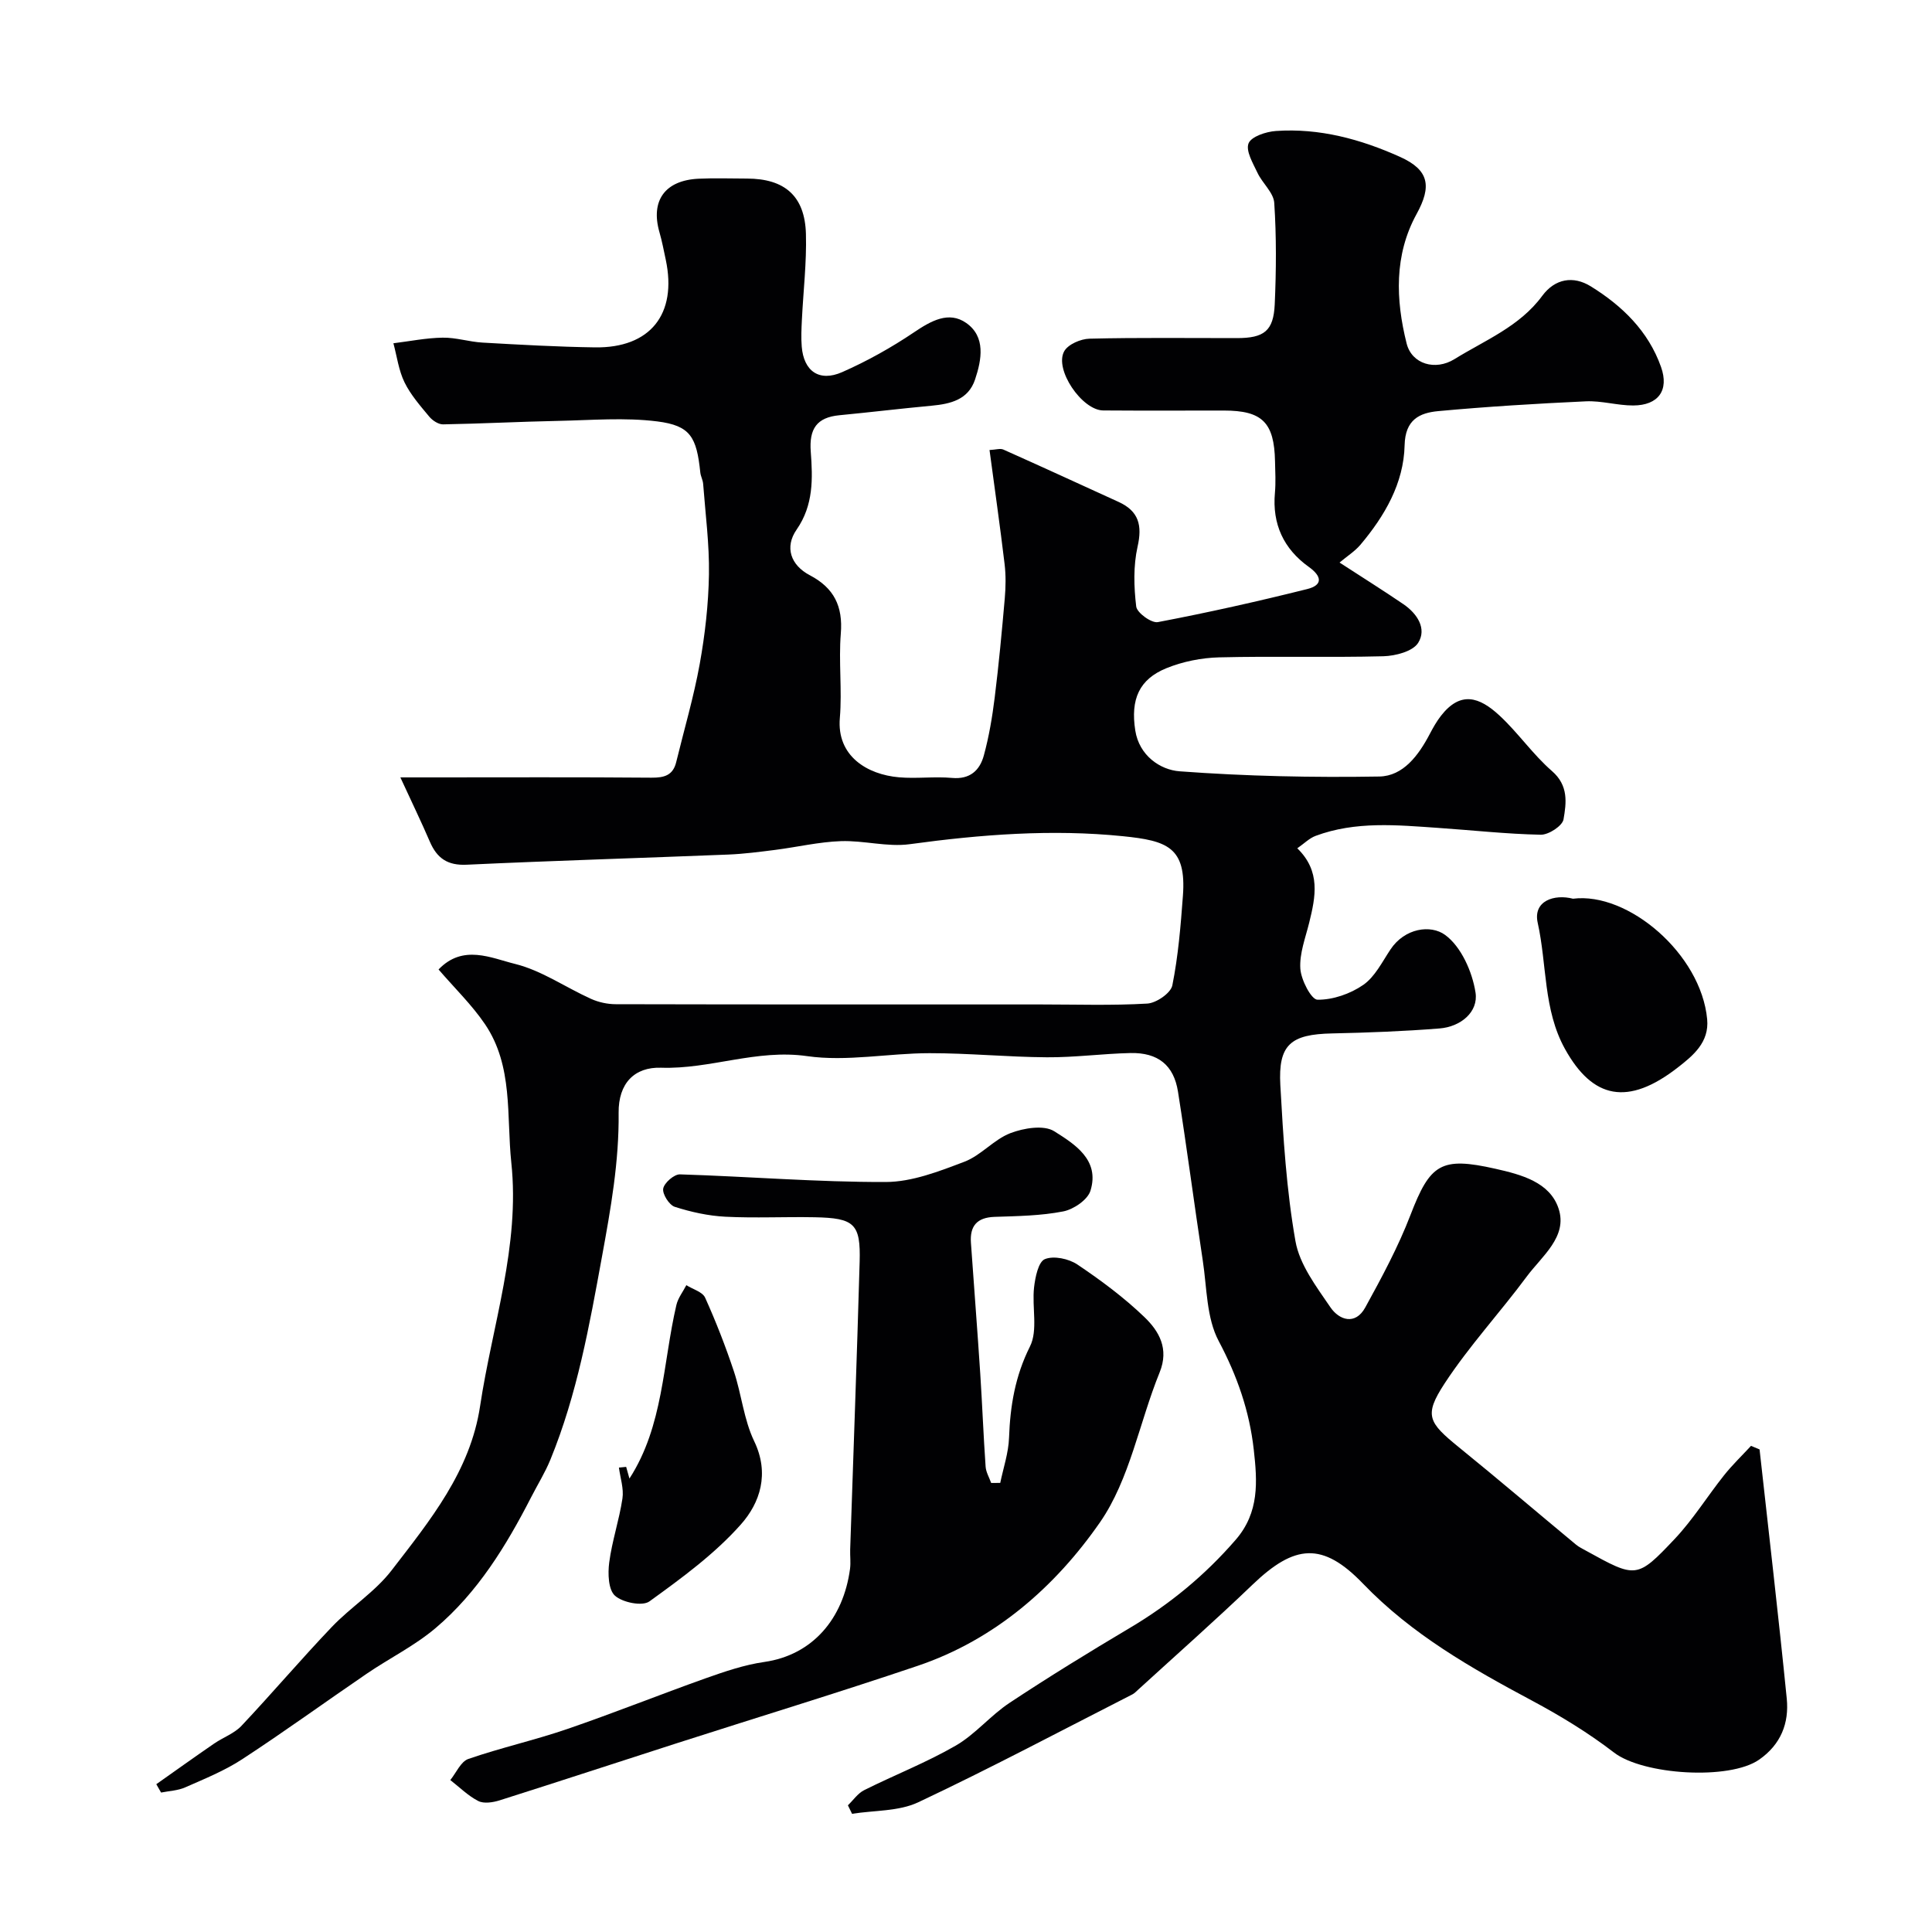
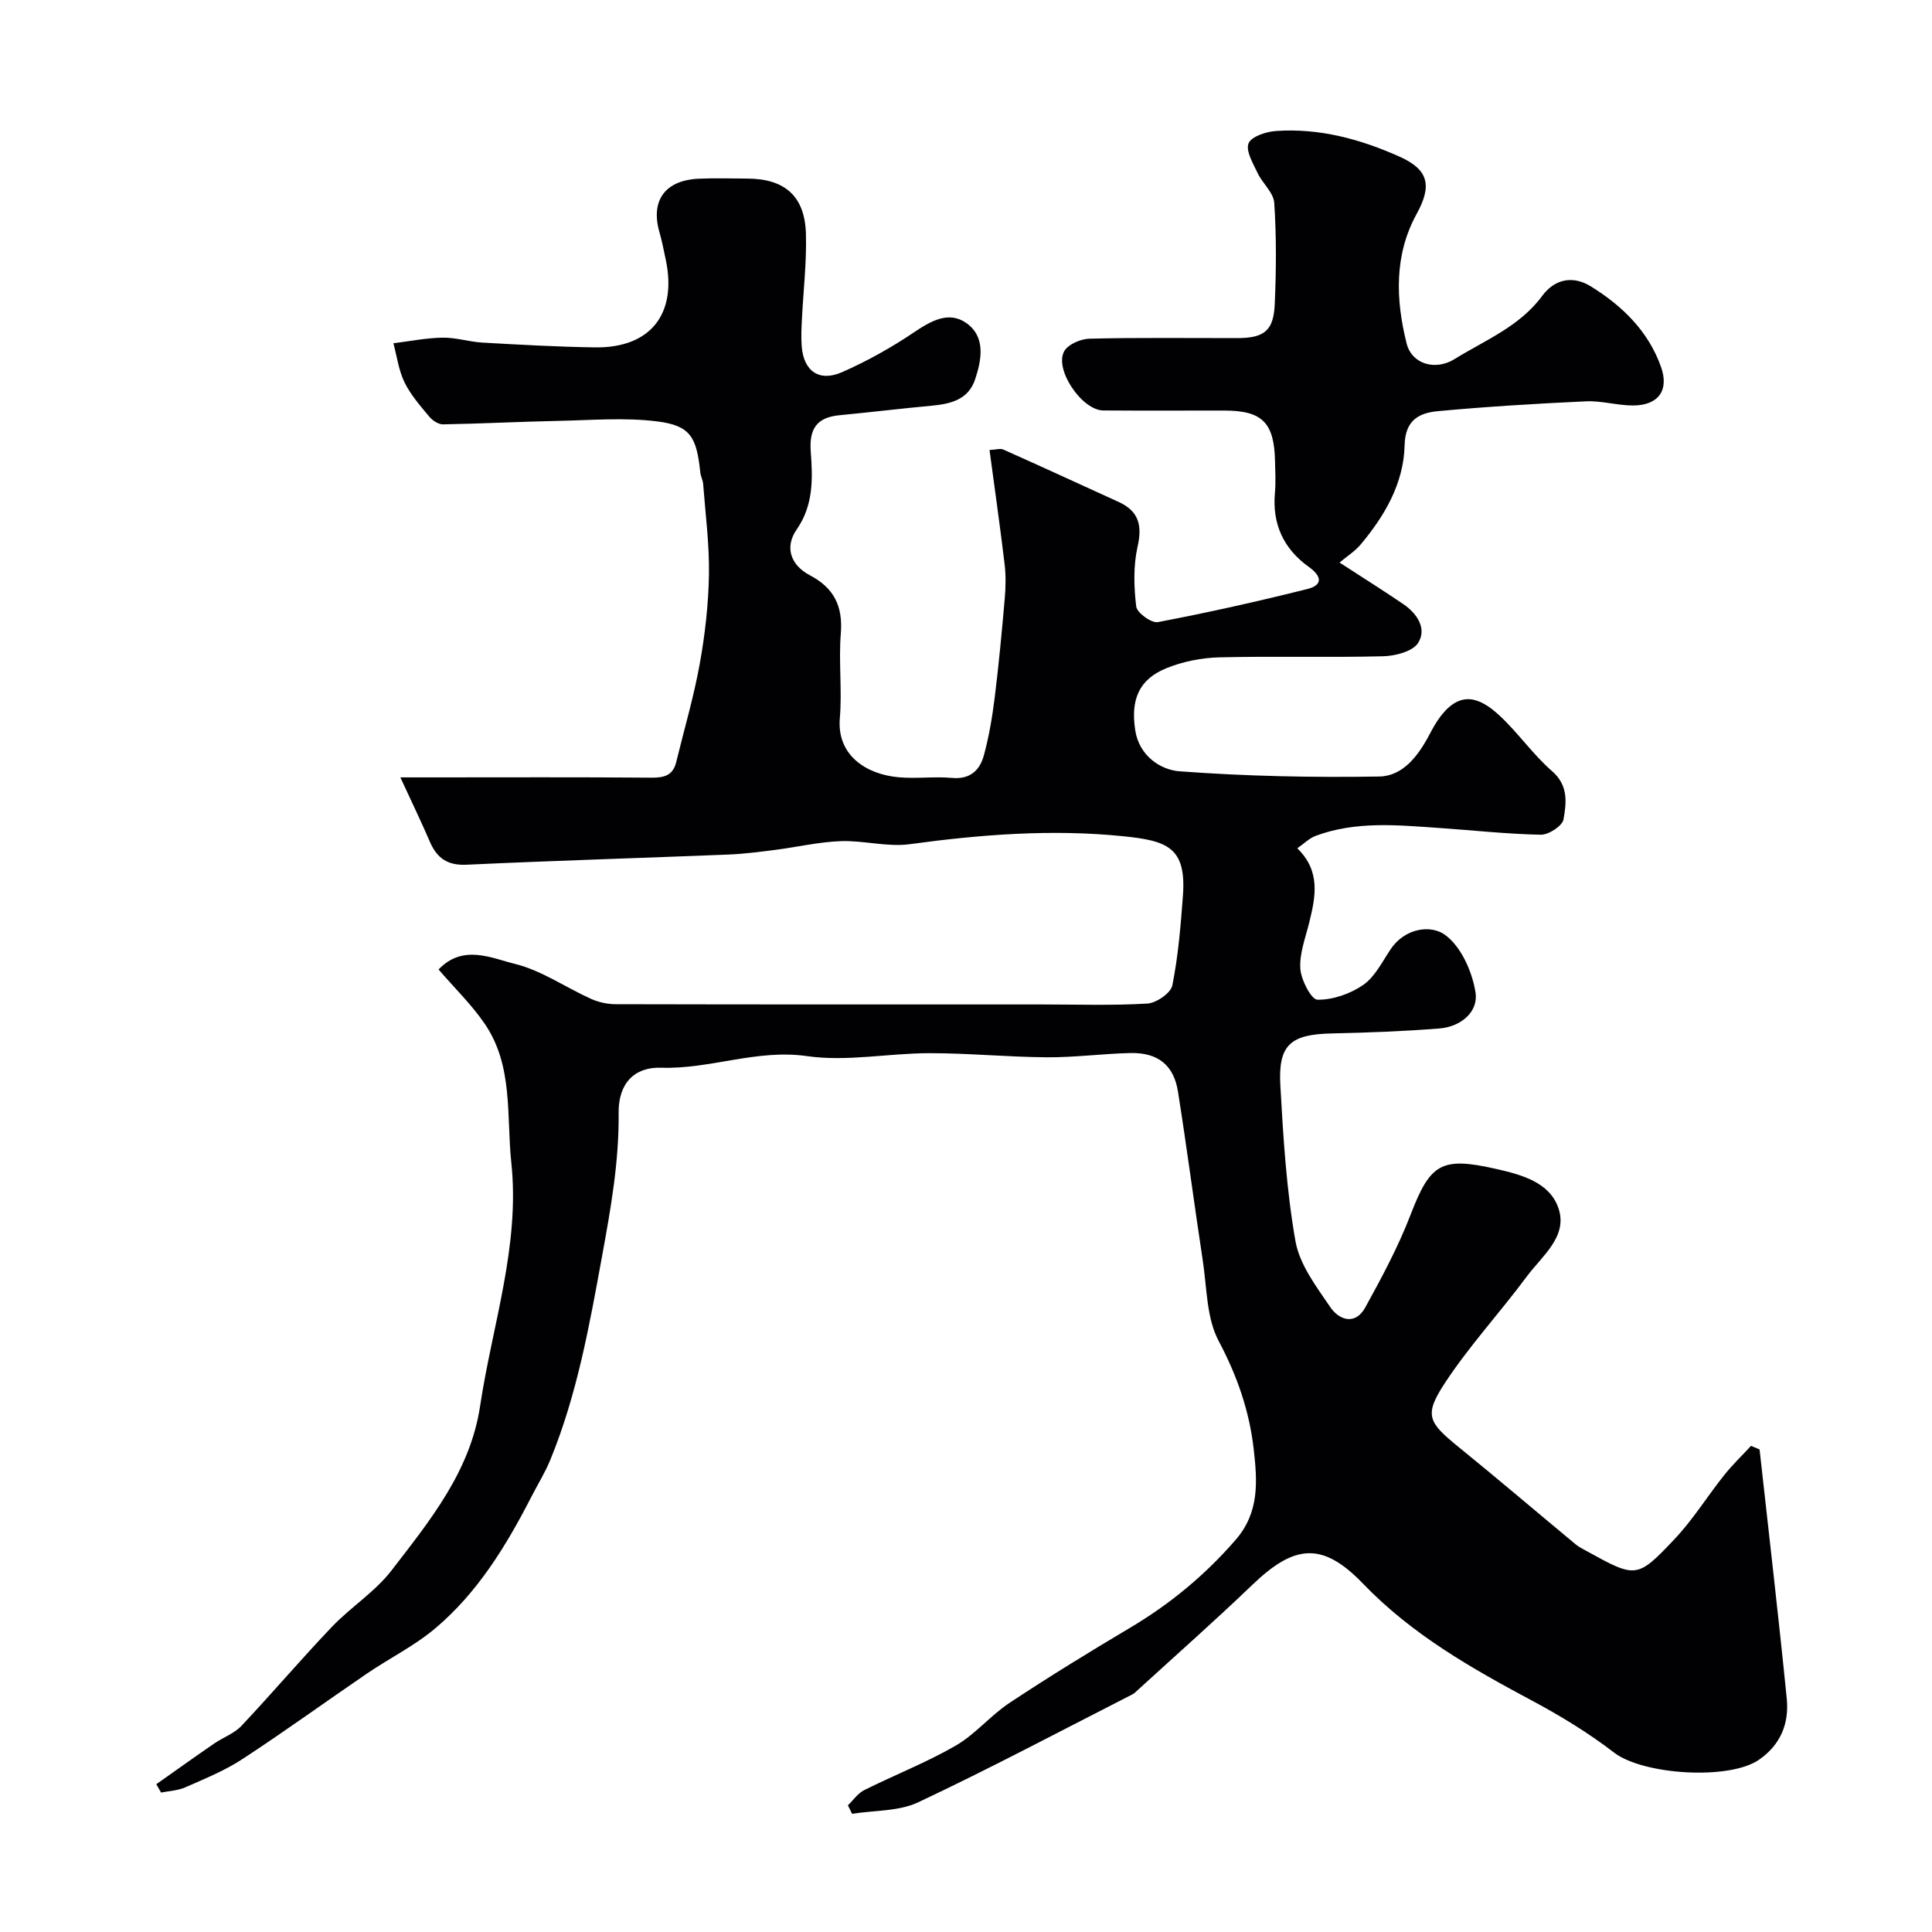
<svg xmlns="http://www.w3.org/2000/svg" enable-background="new 0 0 400 400" viewBox="0 0 400 400">
  <g fill="#010103">
    <path d="m277.34 116.47c5.08 3.3 9.22 5.89 13.25 8.64 2.83 1.94 4.86 5.05 3.03 7.98-1.11 1.78-4.7 2.71-7.21 2.78-11.33.29-22.67-.05-33.99.23-3.67.09-7.52.86-10.92 2.24-5.64 2.29-7.47 6.43-6.45 12.92.81 5.16 5.14 8.13 9.17 8.43 13.74 1.02 27.56 1.31 41.34 1.08 4.97-.08 8.16-4.42 10.46-8.81.68-1.3 1.41-2.59 2.3-3.74 4.05-5.21 7.95-3.95 12.12-.09 3.87 3.58 6.92 8.07 10.88 11.51 3.46 3 2.98 6.59 2.39 10-.23 1.35-3.09 3.22-4.73 3.18-7.07-.14-14.12-.93-21.18-1.41-8.55-.59-17.13-1.44-25.42 1.65-1.29.48-2.35 1.57-3.79 2.57 4.88 4.75 3.79 10.03 2.47 15.38-.78 3.16-2.04 6.4-1.84 9.53.15 2.34 2.27 6.42 3.55 6.44 3.19.04 6.81-1.22 9.48-3.07 2.41-1.67 3.91-4.75 5.63-7.33 2.95-4.44 8.33-5.2 11.32-3.01 3.32 2.43 5.62 7.61 6.29 11.92.63 4.03-3.08 7.1-7.45 7.44-7.4.59-14.83.87-22.25 1.03-8.56.18-11.18 2.3-10.71 10.73.6 10.79 1.26 21.66 3.13 32.27.85 4.86 4.32 9.42 7.23 13.69 1.83 2.69 5.17 3.78 7.22.05 3.42-6.22 6.82-12.54 9.36-19.14 4.08-10.62 6.32-12.12 17.59-9.58 5.38 1.21 11.28 2.78 13.08 8.25 1.92 5.8-3.45 9.83-6.59 14.06-5.55 7.49-11.94 14.39-17.03 22.17-4.31 6.6-3.34 8.04 2.99 13.19 8.16 6.62 16.16 13.45 24.25 20.16.62.51 1.37.87 2.08 1.26 10.32 5.69 10.5 5.85 18.34-2.45 3.79-4.02 6.75-8.82 10.21-13.17 1.71-2.15 3.72-4.08 5.59-6.1.59.25 1.18.49 1.77.74 1.9 17.2 3.91 34.38 5.63 51.6.5 5.06-1.21 9.48-5.71 12.62-6.17 4.32-24.05 3.16-30.05-1.46-5.28-4.06-11.05-7.58-16.94-10.73-12.62-6.74-24.91-13.72-35.02-24.23-8.39-8.72-14.16-8.17-22.88.19-7.75 7.44-15.81 14.55-23.74 21.8-.36.33-.72.71-1.15.93-14.74 7.51-29.36 15.28-44.32 22.33-4.05 1.91-9.11 1.65-13.71 2.39-.29-.59-.57-1.17-.86-1.76 1.11-1.07 2.05-2.48 3.37-3.14 6.28-3.14 12.88-5.71 18.94-9.21 4.06-2.34 7.2-6.24 11.14-8.85 8.16-5.4 16.5-10.53 24.91-15.52 8.31-4.93 15.58-10.93 21.93-18.26 4.92-5.68 4.48-12.05 3.74-18.64-.89-7.99-3.43-15.28-7.26-22.5-2.55-4.79-2.44-11.05-3.3-16.68-1.77-11.64-3.29-23.32-5.13-34.95-.87-5.51-4.16-8.12-9.84-8-5.77.13-11.53.92-17.3.88-8.1-.05-16.2-.86-24.3-.85-8.46 0-17.1 1.79-25.35.61-10.46-1.5-20.06 2.74-30.22 2.4-5.53-.18-8.86 3.23-8.8 9.33.11 10.11-1.63 19.85-3.44 29.75-2.61 14.31-5.15 28.53-10.68 42.05-1.1 2.69-2.66 5.19-3.99 7.79-5.17 10.07-11.06 19.7-19.77 27.08-4.31 3.66-9.53 6.23-14.24 9.44-8.62 5.88-17.07 12.02-25.8 17.72-3.65 2.39-7.79 4.06-11.8 5.83-1.53.68-3.33.74-5.01 1.08-.33-.58-.66-1.15-.99-1.73 3.99-2.81 7.95-5.65 11.97-8.41 1.86-1.28 4.16-2.08 5.66-3.67 6.34-6.73 12.33-13.79 18.71-20.48 3.92-4.11 8.96-7.27 12.38-11.72 7.92-10.29 16.29-20.49 18.32-34.02 2.52-16.76 8.29-33.16 6.46-50.4-1.02-9.66.43-19.96-5.43-28.63-2.73-4.03-6.31-7.49-9.63-11.35 5.05-5.29 10.91-2.36 15.84-1.15 5.5 1.36 10.46 4.86 15.74 7.24 1.56.7 3.4 1.1 5.11 1.1 29.33.07 58.66.05 87.99.05 7.35 0 14.72.25 22.05-.18 1.87-.11 4.87-2.17 5.19-3.77 1.22-6.09 1.73-12.34 2.19-18.55.75-10.08-3.29-11.4-12.39-12.33-14.73-1.5-29.47-.36-44.17 1.65-4.64.63-9.52-.8-14.27-.63-4.54.16-9.04 1.23-13.57 1.81-3.25.41-6.51.84-9.78.97-18.03.72-36.07 1.26-54.1 2.1-3.96.19-6.15-1.33-7.63-4.76-1.78-4.14-3.75-8.19-6.11-13.32h6.48c15.17 0 30.33-.07 45.5.06 2.65.02 4.46-.47 5.13-3.22 1.65-6.77 3.63-13.47 4.87-20.32 1.1-6.11 1.81-12.36 1.91-18.55.1-6.23-.73-12.49-1.2-18.73-.06-.8-.5-1.56-.59-2.36-.76-7.36-2.05-9.71-8.9-10.58-6.74-.85-13.68-.25-20.53-.11-7.94.16-15.88.58-23.82.72-.96.02-2.19-.79-2.85-1.58-1.87-2.25-3.87-4.53-5.14-7.12-1.21-2.48-1.57-5.38-2.3-8.09 3.4-.42 6.79-1.11 10.19-1.16 2.74-.05 5.48.86 8.24 1.02 7.76.44 15.53.88 23.3.99 11.45.17 17.05-6.88 14.66-18.14-.41-1.91-.77-3.84-1.31-5.71-1.87-6.52 1.13-10.74 8.11-11.07 3.33-.16 6.66-.03 10-.03 7.84.01 12.01 3.62 12.22 11.48.16 5.92-.55 11.86-.84 17.8-.09 1.83-.18 3.68-.03 5.5.41 5.09 3.61 7.39 8.38 5.29 5.17-2.28 10.18-5.08 14.87-8.24 3.53-2.38 7.2-4.46 10.81-1.93 4.05 2.84 3.21 7.56 1.83 11.69-1.4 4.21-5.08 5.07-9.02 5.44-6.36.59-12.71 1.36-19.07 1.97-4.71.45-6.29 2.83-5.93 7.56.41 5.51.6 11.03-2.93 16.12-2.52 3.63-1.24 7.36 2.74 9.45 5.01 2.63 6.87 6.42 6.41 12.08-.47 5.79.29 11.69-.2 17.48-.67 7.88 5.67 11.7 12.23 12.27 3.64.32 7.35-.2 10.99.13 3.73.34 5.75-1.57 6.59-4.64 1.07-3.91 1.75-7.96 2.25-11.99.85-6.84 1.49-13.71 2.09-20.58.2-2.34.24-4.74-.04-7.07-.93-7.8-2.05-15.59-3.12-23.61 1.29-.06 2.22-.38 2.87-.09 7.98 3.56 15.91 7.21 23.86 10.84 4.16 1.9 4.93 4.83 3.92 9.27-.89 3.97-.77 8.3-.28 12.38.16 1.31 3.17 3.49 4.49 3.23 10.36-1.97 20.67-4.28 30.91-6.84 3.25-.81 3.09-2.62.32-4.6-5.19-3.72-7.59-8.85-7-15.33.19-2.15.07-4.33.02-6.5-.16-8.07-2.64-10.53-10.58-10.53-8.33 0-16.66.04-24.99-.02-4.4-.03-10.19-8.52-8.07-12.27.81-1.43 3.42-2.55 5.24-2.59 10.16-.25 20.33-.11 30.5-.12 5.64 0 7.59-1.47 7.84-7.01.31-6.99.36-14.01-.1-20.98-.14-2.14-2.46-4.07-3.47-6.23-.93-1.97-2.47-4.54-1.85-6.1.56-1.41 3.62-2.42 5.66-2.56 9.02-.63 17.56 1.7 25.68 5.35 6.08 2.73 6.6 6.11 3.45 11.84-4.67 8.51-4.33 17.74-2.07 26.78 1.08 4.33 5.97 5.7 9.9 3.27 6.35-3.93 13.51-6.76 18.17-13.09 2.66-3.61 6.45-4.21 10.04-2 6.51 4.02 11.94 9.27 14.57 16.71 1.71 4.83-.56 7.95-5.76 7.97-3.26.01-6.55-1.01-9.79-.86-10.21.47-20.42 1.09-30.59 2.03-3.85.36-6.83 1.75-6.95 7.06-.18 7.88-4.12 14.64-9.16 20.62-1.15 1.35-2.74 2.35-4.31 3.67z" />
-     <path d="m207.09 307.02c.64-3.11 1.71-6.21 1.82-9.35.24-6.61 1.26-12.76 4.33-18.89 1.69-3.36.39-8.14.85-12.23.24-2.11.89-5.31 2.24-5.86 1.83-.75 4.95-.09 6.74 1.12 4.88 3.28 9.66 6.83 13.89 10.9 3.01 2.9 5.12 6.53 3.13 11.43-4.21 10.35-6.17 22.13-12.35 31.04-9.25 13.32-21.72 24.29-37.71 29.7-16.58 5.61-33.34 10.71-50.01 16.07-12.2 3.92-24.38 7.93-36.6 11.8-1.38.43-3.24.72-4.4.13-2.12-1.08-3.88-2.86-5.79-4.34 1.23-1.51 2.17-3.83 3.74-4.37 6.75-2.33 13.76-3.89 20.51-6.21 9.62-3.3 19.07-7.09 28.65-10.5 3.95-1.4 8-2.78 12.12-3.37 9.95-1.43 16.35-8.91 17.74-19.28.17-1.31-.01-2.66.03-4 .66-19.86 1.4-39.71 1.96-59.57.22-7.87-1.08-9.06-9.3-9.22-6.16-.12-12.34.2-18.49-.11-3.54-.18-7.11-.97-10.49-2.05-1.16-.38-2.59-2.65-2.39-3.78.22-1.19 2.26-2.97 3.46-2.94 14.21.44 28.4 1.62 42.6 1.58 5.46-.01 11.07-2.21 16.31-4.2 3.42-1.3 6.08-4.59 9.5-5.91 2.76-1.06 6.93-1.75 9.08-.4 4.2 2.65 9.49 5.91 7.51 12.31-.58 1.89-3.49 3.87-5.64 4.29-4.64.91-9.48.97-14.24 1.13-3.63.13-5.11 1.9-4.87 5.35.63 9.03 1.34 18.06 1.93 27.1.42 6.42.66 12.85 1.11 19.26.08 1.15.75 2.25 1.15 3.38.61 0 1.25 0 1.88-.01z" />
-     <path d="m129.64 303.7c.25.89.5 1.78.68 2.42 7.05-10.91 6.89-23.81 9.72-35.94.34-1.45 1.36-2.74 2.06-4.1 1.34.85 3.35 1.39 3.89 2.59 2.24 4.97 4.23 10.07 5.95 15.24 1.59 4.77 2.06 10.02 4.21 14.48 3.22 6.7 1.22 12.75-2.76 17.23-5.43 6.12-12.25 11.1-18.93 15.93-1.46 1.06-5.55.24-7.13-1.17-1.39-1.23-1.5-4.59-1.2-6.87.58-4.46 2.07-8.8 2.74-13.26.31-2.05-.45-4.26-.73-6.4.49-.05 1-.1 1.5-.15z" />
-     <path d="m325.67 186.07c11.41-1.45 26.52 11.44 27.78 24.95.45 4.78-2.91 7.52-6.05 9.97-10.35 8.07-17.65 6.54-23.39-3.82-4.51-8.13-3.71-17.42-5.64-26.09-1.03-4.6 3.47-6.01 7.3-5.01z" />
+     <path d="m129.64 303.7z" />
  </g>
</svg>